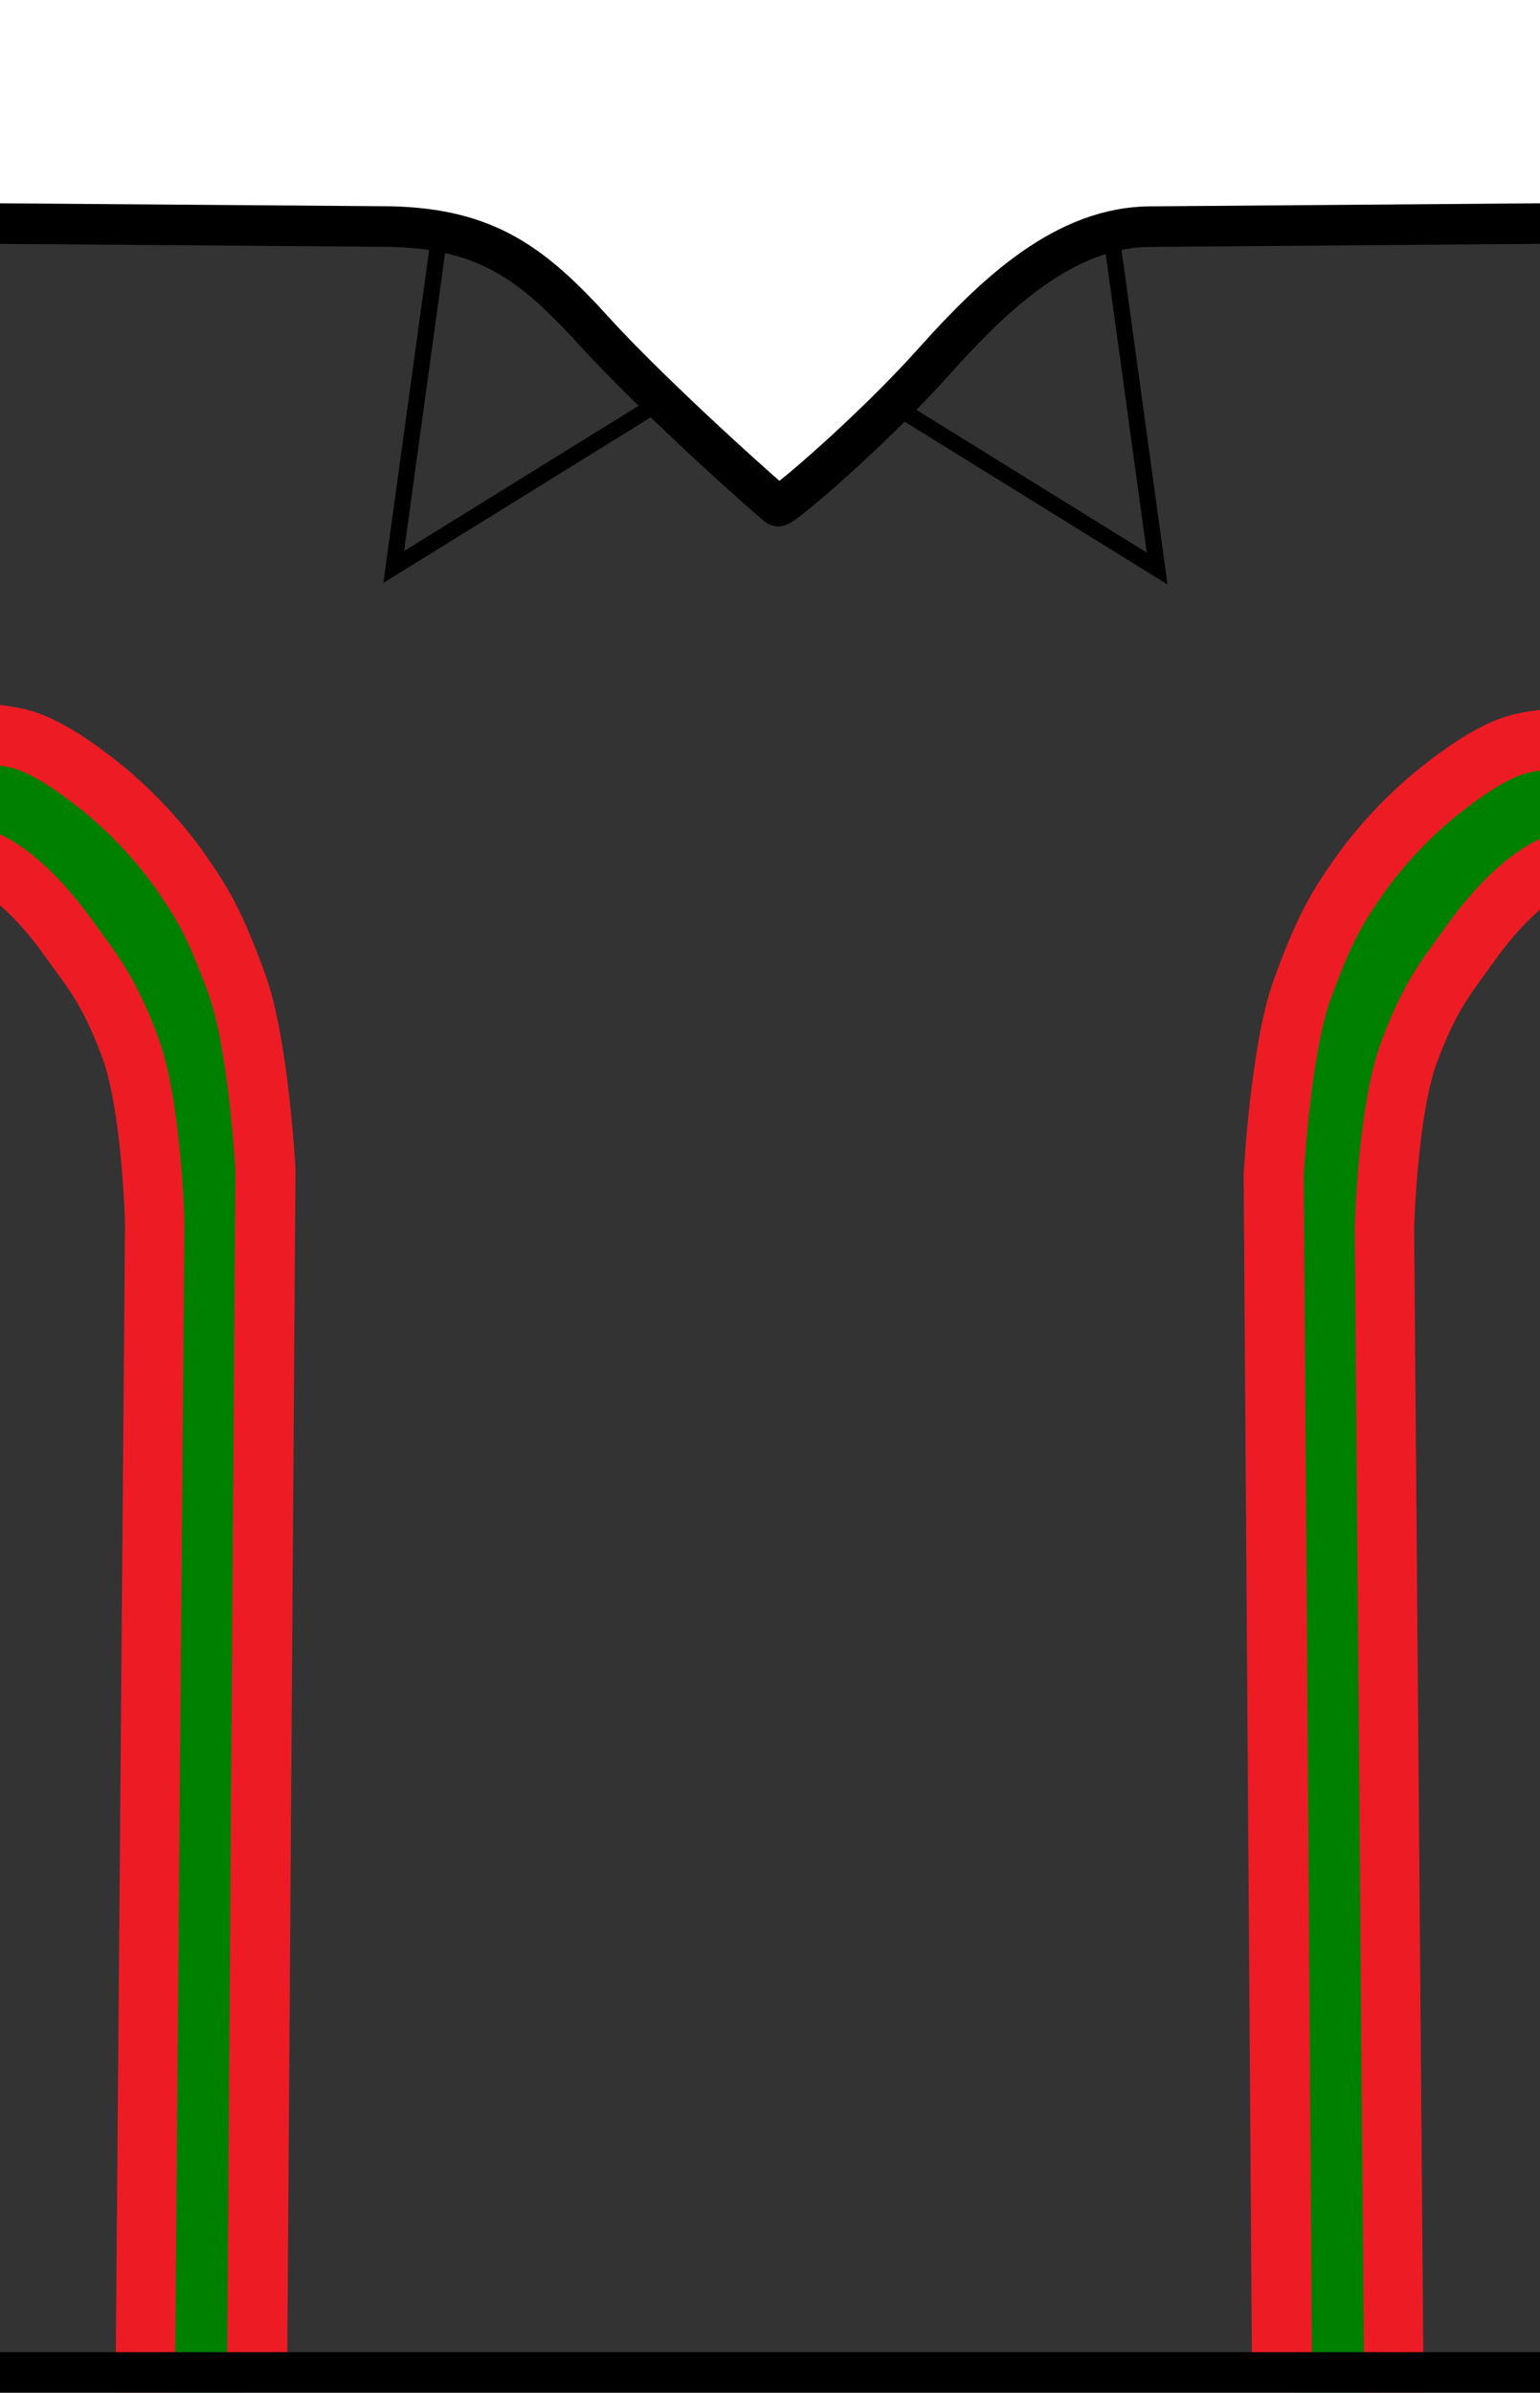
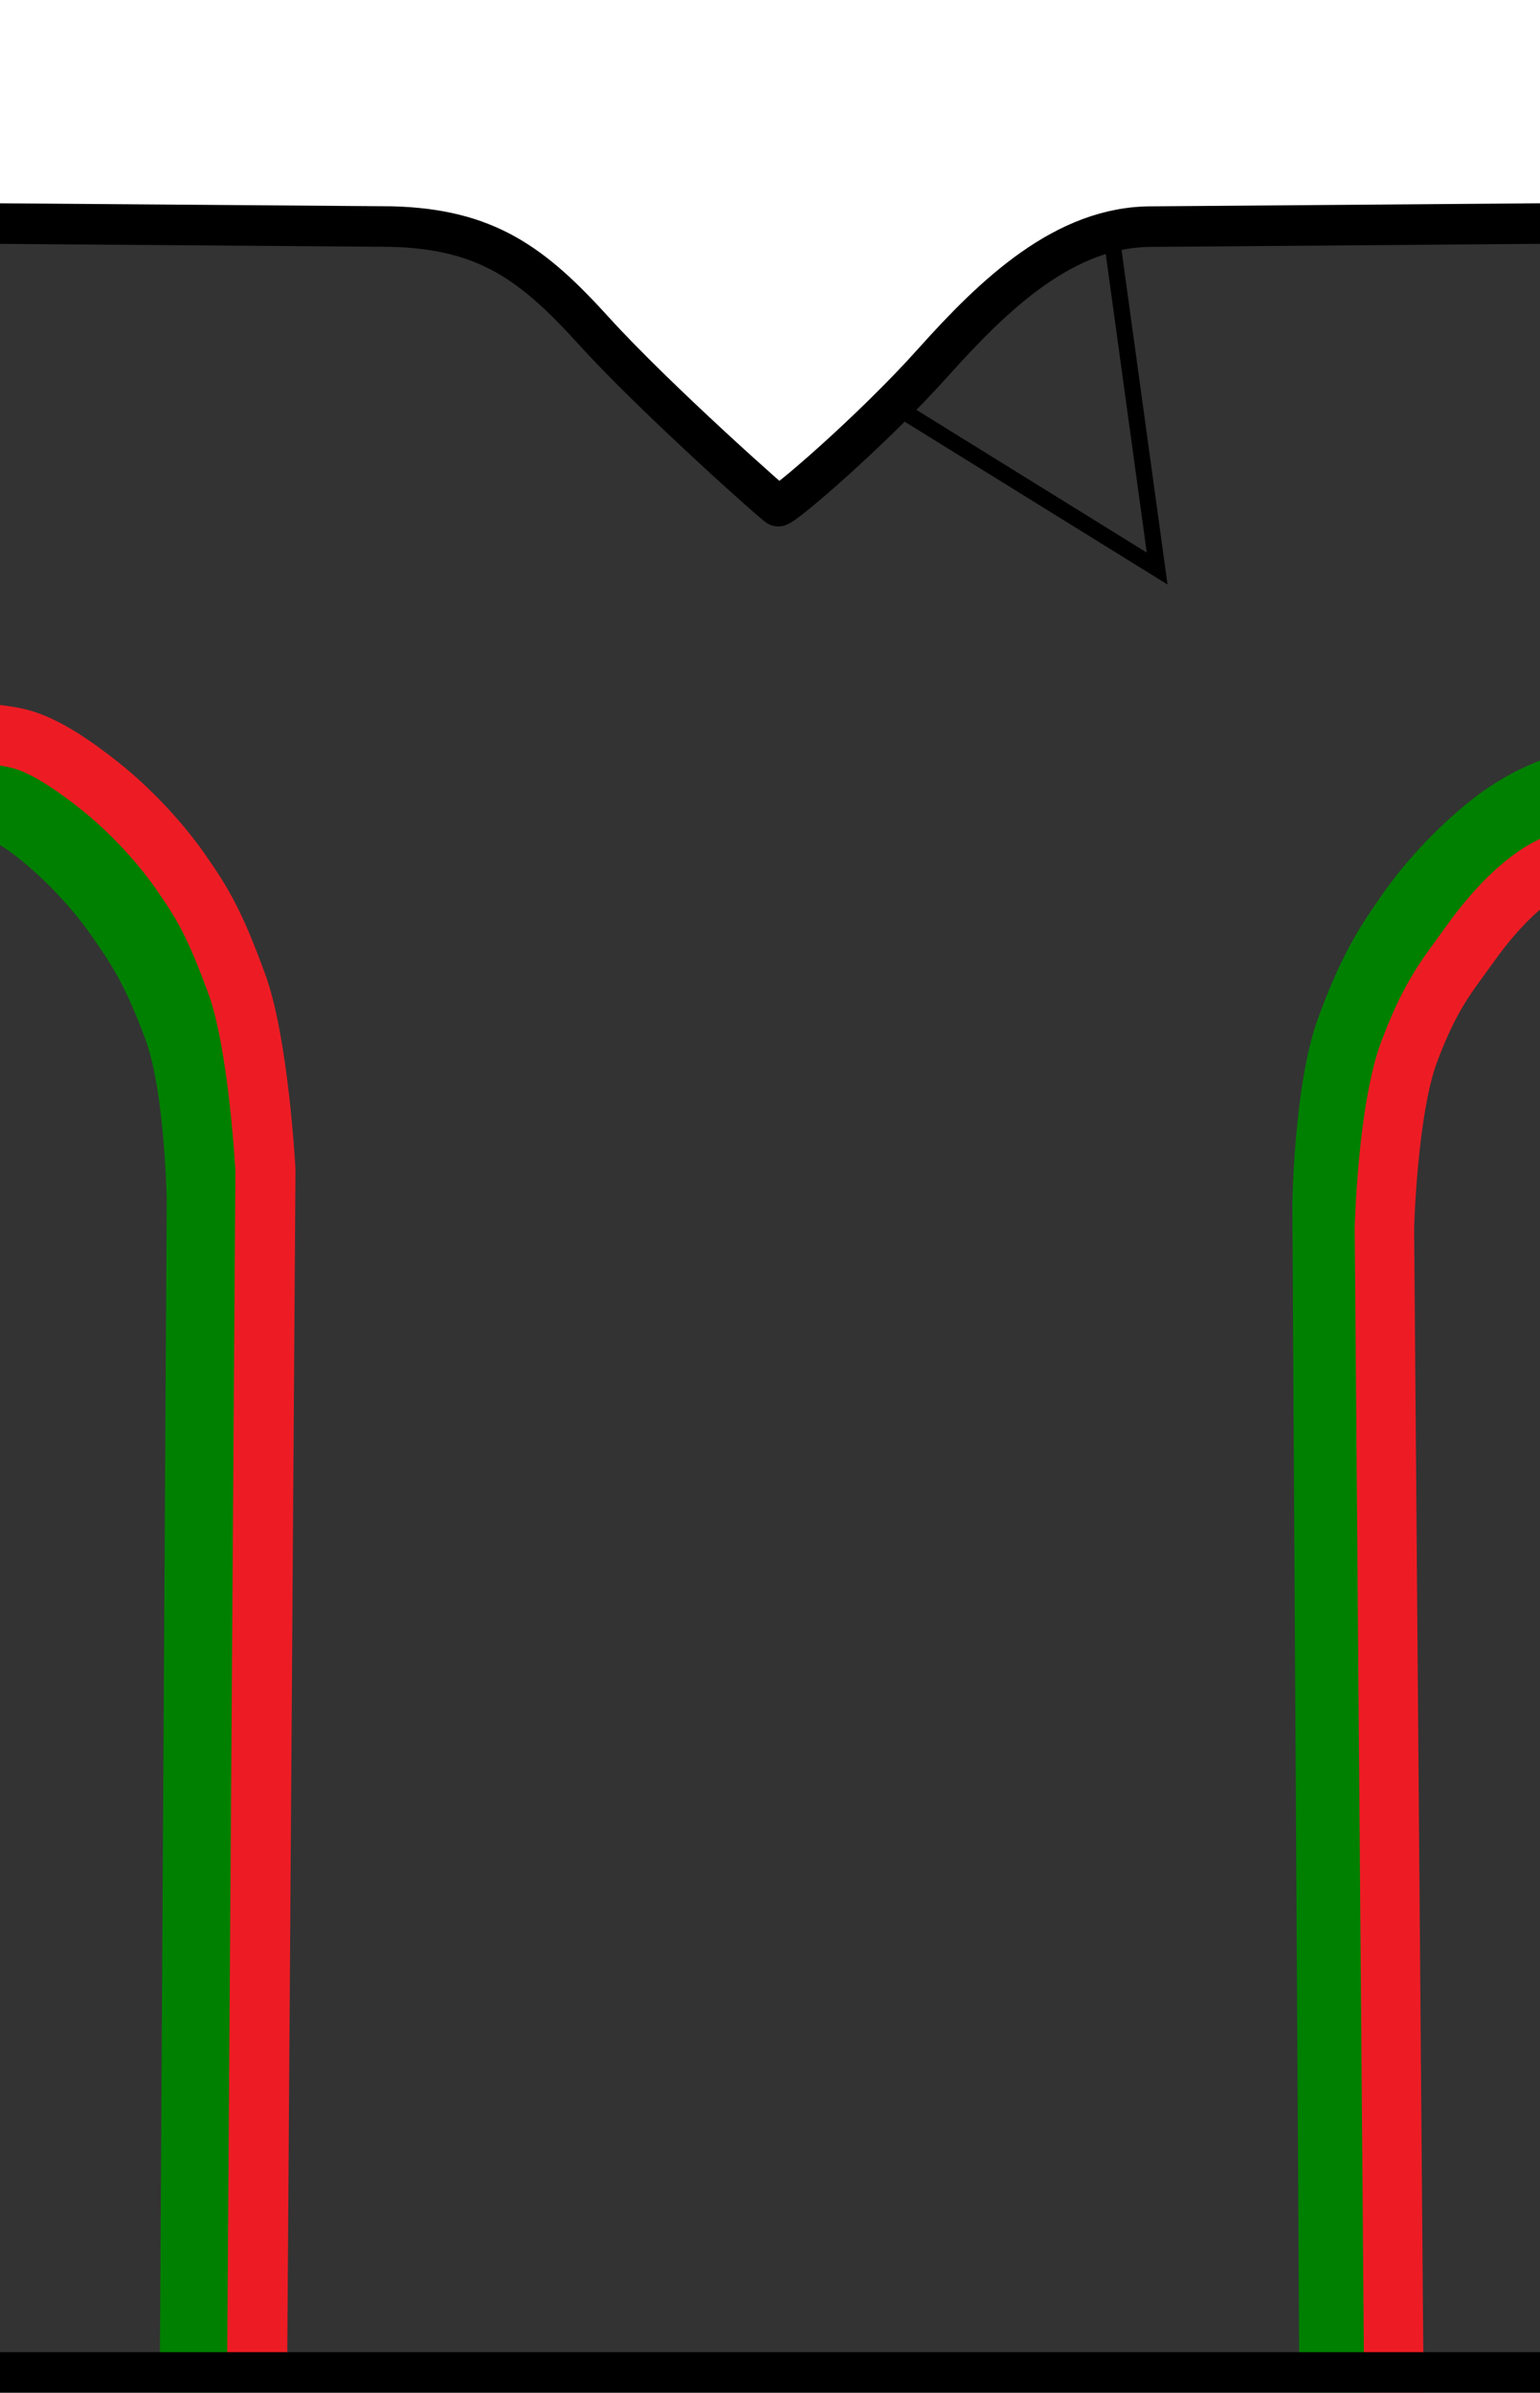
<svg xmlns="http://www.w3.org/2000/svg" xmlns:ns1="http://www.inkscape.org/namespaces/inkscape" xmlns:ns2="http://sodipodi.sourceforge.net/DTD/sodipodi-0.dtd" xmlns:xlink="http://www.w3.org/1999/xlink" version="1.0" width="38" height="59" id="svg2" ns1:version="0.48.4 r9939" ns2:docname="Kit_body_wales1976h.svg">
  <rect width="100%" height="100%" fill="#333333" stroke="none" />
  <ns2:namedview pagecolor="#ffffff" bordercolor="#666666" borderopacity="1" objecttolerance="10" gridtolerance="10" guidetolerance="10" ns1:pageopacity="0" ns1:pageshadow="2" ns1:window-width="1366" ns1:window-height="705" id="namedview8" showgrid="false" ns1:zoom="16" ns1:cx="4.76606" ns1:cy="36.556549" ns1:window-x="-8" ns1:window-y="-8" ns1:window-maximized="1" ns1:current-layer="svg2" />
  <defs id="defs4">
    <ns1:perspective ns2:type="inkscape:persp3d" ns1:vp_x="0 : 29.5 : 1" ns1:vp_y="0 : 1000 : 0" ns1:vp_z="38 : 29.5 : 1" ns1:persp3d-origin="19 : 19.666667 : 1" id="perspective14-948" />
    <ns1:perspective id="perspective2527-82" ns1:persp3d-origin="372.04724 : 350.78739 : 1" ns1:vp_z="744.09448 : 526.18109 : 1" ns1:vp_y="0 : 1000 : 0" ns1:vp_x="0 : 526.18109 : 1" ns2:type="inkscape:persp3d" />
    <ns1:perspective id="perspective2600-4" ns1:persp3d-origin="372.04724 : 350.78739 : 1" ns1:vp_z="744.09448 : 526.18109 : 1" ns1:vp_y="0 : 1000 : 0" ns1:vp_x="0 : 526.18109 : 1" ns2:type="inkscape:persp3d" />
    <ns1:perspective id="perspective2517-5" ns1:persp3d-origin="372.04724 : 350.78739 : 1" ns1:vp_z="744.09448 : 526.18109 : 1" ns1:vp_y="0 : 1000 : 0" ns1:vp_x="0 : 526.18109 : 1" ns2:type="inkscape:persp3d" />
    <ns1:perspective id="perspective3238-51" ns1:persp3d-origin="372.04724 : 350.78739 : 1" ns1:vp_z="744.09448 : 526.18109 : 1" ns1:vp_y="0 : 1000 : 0" ns1:vp_x="0 : 526.18109 : 1" ns2:type="inkscape:persp3d" />
    <ns1:perspective id="perspective3249-7" ns1:persp3d-origin="372.04724 : 350.78739 : 1" ns1:vp_z="744.09448 : 526.18109 : 1" ns1:vp_y="0 : 1000 : 0" ns1:vp_x="0 : 526.18109 : 1" ns2:type="inkscape:persp3d" />
    <ns1:perspective ns2:type="inkscape:persp3d" ns1:vp_x="0 : 29.5 : 1" ns1:vp_y="0 : 1000 : 0" ns1:vp_z="38 : 29.5 : 1" ns1:persp3d-origin="19 : 19.666667 : 1" id="perspective2451" />
    <ns1:perspective id="perspective2453" ns1:persp3d-origin="372.04724 : 350.78739 : 1" ns1:vp_z="744.09448 : 526.18109 : 1" ns1:vp_y="0 : 1000 : 0" ns1:vp_x="0 : 526.18109 : 1" ns2:type="inkscape:persp3d" />
    <ns1:perspective id="perspective2456" ns1:persp3d-origin="372.04724 : 350.78739 : 1" ns1:vp_z="744.09448 : 526.18109 : 1" ns1:vp_y="0 : 1000 : 0" ns1:vp_x="0 : 526.18109 : 1" ns2:type="inkscape:persp3d" />
    <ns1:perspective id="perspective2458" ns1:persp3d-origin="372.04724 : 350.78739 : 1" ns1:vp_z="744.09448 : 526.18109 : 1" ns1:vp_y="0 : 1000 : 0" ns1:vp_x="0 : 526.18109 : 1" ns2:type="inkscape:persp3d" />
    <ns1:perspective id="perspective2460" ns1:persp3d-origin="372.04724 : 350.78739 : 1" ns1:vp_z="744.09448 : 526.18109 : 1" ns1:vp_y="0 : 1000 : 0" ns1:vp_x="0 : 526.18109 : 1" ns2:type="inkscape:persp3d" />
    <ns1:perspective id="perspective3249-4-1" ns1:persp3d-origin="372.04724 : 350.78739 : 1" ns1:vp_z="744.09448 : 526.18109 : 1" ns1:vp_y="0 : 1000 : 0" ns1:vp_x="0 : 526.18109 : 1" ns2:type="inkscape:persp3d" />
    <ns1:perspective ns2:type="inkscape:persp3d" ns1:vp_x="0 : 526.18109 : 1" ns1:vp_y="0 : 1000 : 0" ns1:vp_z="744.09448 : 526.18109 : 1" ns1:persp3d-origin="372.04724 : 350.78739 : 1" id="perspective2455" />
    <ns1:perspective ns2:type="inkscape:persp3d" ns1:vp_x="0 : 526.18109 : 1" ns1:vp_y="0 : 1000 : 0" ns1:vp_z="744.09448 : 526.18109 : 1" ns1:persp3d-origin="372.04724 : 350.78739 : 1" id="perspective3238-2-1" />
    <ns1:perspective ns2:type="inkscape:persp3d" ns1:vp_x="0 : 526.18109 : 1" ns1:vp_y="0 : 1000 : 0" ns1:vp_z="744.09448 : 526.18109 : 1" ns1:persp3d-origin="372.04724 : 350.78739 : 1" id="perspective2517-8-5" />
    <ns1:perspective ns2:type="inkscape:persp3d" ns1:vp_x="0 : 526.18109 : 1" ns1:vp_y="0 : 1000 : 0" ns1:vp_z="744.09448 : 526.18109 : 1" ns1:persp3d-origin="372.04724 : 350.78739 : 1" id="perspective2600-8-2" />
    <ns1:perspective ns2:type="inkscape:persp3d" ns1:vp_x="0 : 526.18109 : 1" ns1:vp_y="0 : 1000 : 0" ns1:vp_z="744.09448 : 526.18109 : 1" ns1:persp3d-origin="372.04724 : 350.78739 : 1" id="perspective2527-4-7" />
    <ns1:perspective id="perspective14-9-6" ns1:persp3d-origin="19 : 19.666667 : 1" ns1:vp_z="38 : 29.5 : 1" ns1:vp_y="0 : 1000 : 0" ns1:vp_x="0 : 29.5 : 1" ns2:type="inkscape:persp3d" />
    <ns1:perspective ns2:type="inkscape:persp3d" ns1:vp_x="0 : 29.5 : 1" ns1:vp_y="0 : 1000 : 0" ns1:vp_z="38 : 29.5 : 1" ns1:persp3d-origin="19 : 19.666667 : 1" id="perspective14-94" />
    <ns1:perspective id="perspective2527-8" ns1:persp3d-origin="372.04724 : 350.78739 : 1" ns1:vp_z="744.09448 : 526.18109 : 1" ns1:vp_y="0 : 1000 : 0" ns1:vp_x="0 : 526.18109 : 1" ns2:type="inkscape:persp3d" />
    <ns1:perspective id="perspective2600-82" ns1:persp3d-origin="372.04724 : 350.78739 : 1" ns1:vp_z="744.09448 : 526.18109 : 1" ns1:vp_y="0 : 1000 : 0" ns1:vp_x="0 : 526.18109 : 1" ns2:type="inkscape:persp3d" />
    <ns1:perspective id="perspective2517-4" ns1:persp3d-origin="372.04724 : 350.78739 : 1" ns1:vp_z="744.09448 : 526.18109 : 1" ns1:vp_y="0 : 1000 : 0" ns1:vp_x="0 : 526.18109 : 1" ns2:type="inkscape:persp3d" />
    <ns1:perspective id="perspective3238-5" ns1:persp3d-origin="372.04724 : 350.78739 : 1" ns1:vp_z="744.09448 : 526.18109 : 1" ns1:vp_y="0 : 1000 : 0" ns1:vp_x="0 : 526.18109 : 1" ns2:type="inkscape:persp3d" />
    <ns1:perspective id="perspective3249-5" ns1:persp3d-origin="372.04724 : 350.78739 : 1" ns1:vp_z="744.09448 : 526.18109 : 1" ns1:vp_y="0 : 1000 : 0" ns1:vp_x="0 : 526.18109 : 1" ns2:type="inkscape:persp3d" />
    <ns1:perspective ns2:type="inkscape:persp3d" ns1:vp_x="0 : 29.5 : 1" ns1:vp_y="0 : 1000 : 0" ns1:vp_z="38 : 29.5 : 1" ns1:persp3d-origin="19 : 19.666667 : 1" id="perspective14-9-2" />
    <ns1:perspective id="perspective2527-4-2" ns1:persp3d-origin="372.04724 : 350.78739 : 1" ns1:vp_z="744.09448 : 526.18109 : 1" ns1:vp_y="0 : 1000 : 0" ns1:vp_x="0 : 526.18109 : 1" ns2:type="inkscape:persp3d" />
    <ns1:perspective id="perspective2600-8-3" ns1:persp3d-origin="372.04724 : 350.78739 : 1" ns1:vp_z="744.09448 : 526.18109 : 1" ns1:vp_y="0 : 1000 : 0" ns1:vp_x="0 : 526.18109 : 1" ns2:type="inkscape:persp3d" />
    <ns1:perspective id="perspective2517-8-2" ns1:persp3d-origin="372.04724 : 350.78739 : 1" ns1:vp_z="744.09448 : 526.18109 : 1" ns1:vp_y="0 : 1000 : 0" ns1:vp_x="0 : 526.18109 : 1" ns2:type="inkscape:persp3d" />
    <ns1:perspective id="perspective3238-2-4" ns1:persp3d-origin="372.04724 : 350.78739 : 1" ns1:vp_z="744.09448 : 526.18109 : 1" ns1:vp_y="0 : 1000 : 0" ns1:vp_x="0 : 526.18109 : 1" ns2:type="inkscape:persp3d" />
    <ns1:perspective id="perspective3249-1" ns1:persp3d-origin="372.04724 : 350.78739 : 1" ns1:vp_z="744.09448 : 526.18109 : 1" ns1:vp_y="0 : 1000 : 0" ns1:vp_x="0 : 526.18109 : 1" ns2:type="inkscape:persp3d" />
    <ns1:perspective ns2:type="inkscape:persp3d" ns1:vp_x="0 : 29.5 : 1" ns1:vp_y="0 : 1000 : 0" ns1:vp_z="38 : 29.5 : 1" ns1:persp3d-origin="19 : 19.666667 : 1" id="perspective2439" />
    <ns1:perspective ns2:type="inkscape:persp3d" ns1:vp_x="0 : 526.18109 : 1" ns1:vp_y="0 : 1000 : 0" ns1:vp_z="744.09448 : 526.18109 : 1" ns1:persp3d-origin="372.04724 : 350.78739 : 1" id="perspective2455-6" />
    <ns1:perspective ns2:type="inkscape:persp3d" ns1:vp_x="0 : 526.18109 : 1" ns1:vp_y="0 : 1000 : 0" ns1:vp_z="744.09448 : 526.18109 : 1" ns1:persp3d-origin="372.04724 : 350.78739 : 1" id="perspective3238-7" />
    <ns1:perspective ns2:type="inkscape:persp3d" ns1:vp_x="0 : 526.18109 : 1" ns1:vp_y="0 : 1000 : 0" ns1:vp_z="744.09448 : 526.18109 : 1" ns1:persp3d-origin="372.04724 : 350.78739 : 1" id="perspective2517-2" />
    <ns1:perspective ns2:type="inkscape:persp3d" ns1:vp_x="0 : 526.18109 : 1" ns1:vp_y="0 : 1000 : 0" ns1:vp_z="744.09448 : 526.18109 : 1" ns1:persp3d-origin="372.04724 : 350.78739 : 1" id="perspective2600-5" />
    <ns1:perspective ns2:type="inkscape:persp3d" ns1:vp_x="0 : 526.18109 : 1" ns1:vp_y="0 : 1000 : 0" ns1:vp_z="744.09448 : 526.18109 : 1" ns1:persp3d-origin="372.04724 : 350.78739 : 1" id="perspective2527-1" />
    <ns1:perspective id="perspective14-1" ns1:persp3d-origin="19 : 19.666667 : 1" ns1:vp_z="38 : 29.5 : 1" ns1:vp_y="0 : 1000 : 0" ns1:vp_x="0 : 29.5 : 1" ns2:type="inkscape:persp3d" />
    <linearGradient id="linearGradient9154">
      <stop offset="0" style="stop-color:#000000;stop-opacity:1" id="stop9156" />
      <stop offset="1" style="stop-color:#000000;stop-opacity:0" id="stop9158" />
    </linearGradient>
    <linearGradient id="linearGradient8173">
      <stop offset="0" style="stop-color:#000000;stop-opacity:1" id="stop8175" />
      <stop offset="1" style="stop-color:#000000;stop-opacity:0" id="stop8177" />
    </linearGradient>
    <linearGradient id="linearGradient6210">
      <stop offset="0" style="stop-color:#1e1e1e;stop-opacity:0.588" id="stop6212" />
      <stop offset="0.19" style="stop-color:#ffffff;stop-opacity:0.251" id="stop6214" />
      <stop offset="0.6" style="stop-color:#6b6b6b;stop-opacity:0.125" id="stop6216" />
      <stop offset="1" style="stop-color:#000000;stop-opacity:0.404" id="stop6218" />
    </linearGradient>
    <linearGradient id="linearGradient2893">
      <stop offset="0" style="stop-color:#ffffff;stop-opacity:0.314" id="stop2895" />
      <stop offset="0.19" style="stop-color:#ffffff;stop-opacity:0.251" id="stop2897" />
      <stop offset="0.6" style="stop-color:#6b6b6b;stop-opacity:0.125" id="stop2901" />
      <stop offset="1" style="stop-color:#000000;stop-opacity:0.125" id="stop2899" />
    </linearGradient>
    <radialGradient gradientTransform="matrix(1.353,0,0,1.349,-77.629,-85.747)" gradientUnits="userSpaceOnUse" xlink:href="#linearGradient2893" id="radialGradient3163" fy="226.331" fx="221.445" r="300" cy="226.331" cx="221.445" />
    <radialGradient gradientTransform="matrix(1.353,0,0,1.349,174.466,-82.246)" gradientUnits="userSpaceOnUse" xlink:href="#linearGradient2893" id="radialGradient2186" fy="226.331" fx="221.445" r="300" cy="226.331" cx="221.445" />
    <radialGradient gradientTransform="matrix(-0.115,-0.826,1.629,-0.226,199.173,268.13)" gradientUnits="userSpaceOnUse" xlink:href="#linearGradient8173" id="radialGradient8179" fy="112.17" fx="154.772" r="73.516" cy="112.17" cx="154.772" />
    <radialGradient gradientTransform="matrix(1.651,0.376,-0.145,0.637,178.829,27.442)" gradientUnits="userSpaceOnUse" xlink:href="#linearGradient9154" id="radialGradient9160" fy="70.816" fx="49.017" r="60.547" cy="70.816" cx="49.017" />
    <radialGradient gradientTransform="matrix(1.651,0.376,-0.145,0.637,178.829,27.442)" gradientUnits="userSpaceOnUse" xlink:href="#linearGradient9154" id="radialGradient9177" fy="70.816" fx="49.017" r="60.547" cy="70.816" cx="49.017" />
    <radialGradient gradientTransform="matrix(-0.115,-0.826,1.629,-0.226,199.173,268.13)" gradientUnits="userSpaceOnUse" xlink:href="#linearGradient8173" id="radialGradient9179" fy="112.17" fx="154.772" r="73.516" cy="112.17" cx="154.772" />
    <ns1:perspective ns2:type="inkscape:persp3d" ns1:vp_x="0 : 29.5 : 1" ns1:vp_y="0 : 1000 : 0" ns1:vp_z="38 : 29.5 : 1" ns1:persp3d-origin="19 : 19.666667 : 1" id="perspective14-9" />
    <ns1:perspective id="perspective2527-4" ns1:persp3d-origin="372.04724 : 350.78739 : 1" ns1:vp_z="744.09448 : 526.18109 : 1" ns1:vp_y="0 : 1000 : 0" ns1:vp_x="0 : 526.18109 : 1" ns2:type="inkscape:persp3d" />
    <ns1:perspective id="perspective2600-8" ns1:persp3d-origin="372.04724 : 350.78739 : 1" ns1:vp_z="744.09448 : 526.18109 : 1" ns1:vp_y="0 : 1000 : 0" ns1:vp_x="0 : 526.18109 : 1" ns2:type="inkscape:persp3d" />
    <ns1:perspective id="perspective2517-8" ns1:persp3d-origin="372.04724 : 350.78739 : 1" ns1:vp_z="744.09448 : 526.18109 : 1" ns1:vp_y="0 : 1000 : 0" ns1:vp_x="0 : 526.18109 : 1" ns2:type="inkscape:persp3d" />
    <ns1:perspective id="perspective3238-2" ns1:persp3d-origin="372.04724 : 350.78739 : 1" ns1:vp_z="744.09448 : 526.18109 : 1" ns1:vp_y="0 : 1000 : 0" ns1:vp_x="0 : 526.18109 : 1" ns2:type="inkscape:persp3d" />
    <ns1:perspective id="perspective3249-4" ns1:persp3d-origin="372.04724 : 350.78739 : 1" ns1:vp_z="744.09448 : 526.18109 : 1" ns1:vp_y="0 : 1000 : 0" ns1:vp_x="0 : 526.18109 : 1" ns2:type="inkscape:persp3d" />
    <ns1:perspective ns2:type="inkscape:persp3d" ns1:vp_x="0 : 526.18109 : 1" ns1:vp_y="0 : 1000 : 0" ns1:vp_z="744.09448 : 526.18109 : 1" ns1:persp3d-origin="372.04724 : 350.78739 : 1" id="perspective3249" />
    <ns1:perspective ns2:type="inkscape:persp3d" ns1:vp_x="0 : 526.18109 : 1" ns1:vp_y="0 : 1000 : 0" ns1:vp_z="744.09448 : 526.18109 : 1" ns1:persp3d-origin="372.04724 : 350.78739 : 1" id="perspective3238" />
    <ns1:perspective ns2:type="inkscape:persp3d" ns1:vp_x="0 : 526.18109 : 1" ns1:vp_y="0 : 1000 : 0" ns1:vp_z="744.09448 : 526.18109 : 1" ns1:persp3d-origin="372.04724 : 350.78739 : 1" id="perspective2517" />
    <ns1:perspective ns2:type="inkscape:persp3d" ns1:vp_x="0 : 526.18109 : 1" ns1:vp_y="0 : 1000 : 0" ns1:vp_z="744.09448 : 526.18109 : 1" ns1:persp3d-origin="372.04724 : 350.78739 : 1" id="perspective2600" />
    <ns1:perspective ns2:type="inkscape:persp3d" ns1:vp_x="0 : 526.18109 : 1" ns1:vp_y="0 : 1000 : 0" ns1:vp_z="744.09448 : 526.18109 : 1" ns1:persp3d-origin="372.04724 : 350.78739 : 1" id="perspective2527" />
    <ns1:perspective id="perspective14" ns1:persp3d-origin="19 : 19.666667 : 1" ns1:vp_z="38 : 29.5 : 1" ns1:vp_y="0 : 1000 : 0" ns1:vp_x="0 : 29.5 : 1" ns2:type="inkscape:persp3d" />
  </defs>
  <path style="fill:none;stroke:#008000;stroke-width:1.976;stroke-linecap:butt;stroke-linejoin:miter;stroke-miterlimit:4;stroke-opacity:1;stroke-dasharray:none" d="M 33.052,59.234 32.877,29.705 c 0,0 0.042,-2.82 0.581,-4.277 0.54,-1.457 0.916,-2.031 1.484,-2.84 0.568,-0.809 1.333,-1.579 1.987,-2.094 0.654,-0.515 1.296,-0.803 1.876,-0.968 0.581,-0.166 1.501,-0.121 1.501,-0.121" id="path3768" ns1:connector-curvature="0" ns2:nodetypes="cczzzzc" />
-   <path ns2:nodetypes="cczzzzc" ns1:connector-curvature="0" id="path3770" d="M 31.635,58.541 31.429,28.975 c 0,0 0.167,-3.117 0.706,-4.586 0.539,-1.468 0.822,-1.954 1.39,-2.77 0.568,-0.815 1.332,-1.591 1.985,-2.109 0.653,-0.519 1.339,-0.981 1.919,-1.148 0.58,-0.167 1.456,-0.165 1.456,-0.165" style="fill:none;stroke:#ed1c24;stroke-width:1.482;stroke-linecap:butt;stroke-linejoin:miter;stroke-miterlimit:4;stroke-opacity:1;stroke-dasharray:none" />
  <path style="fill:none;stroke:#ed1c24;stroke-width:1.466;stroke-linecap:butt;stroke-linejoin:miter;stroke-miterlimit:4;stroke-opacity:1;stroke-dasharray:none" d="M 34.398,59.315 34.161,30.283 c 0,0 0.073,-2.923 0.614,-4.357 0.54,-1.434 0.948,-1.879 1.517,-2.675 0.569,-0.796 1.291,-1.554 1.99,-1.888 0.699,-0.334 1.342,-0.402 1.923,-0.565 0.582,-0.163 1.459,-0.68 1.459,-0.68" id="path3772" ns1:connector-curvature="0" ns2:nodetypes="cczzzzc" />
  <path ns2:nodetypes="cczzzzc" ns1:connector-curvature="0" id="path3757" d="M 4.928,59.109 5.102,29.58 c 0,0 -0.042,-2.82 -0.581,-4.277 C 3.981,23.846 3.605,23.272 3.037,22.463 2.468,21.653 1.704,20.884 1.05,20.369 0.396,19.854 -0.246,19.566 -0.826,19.401 -1.407,19.235 -2.327,19.28 -2.327,19.28" style="fill:none;stroke:#008000;stroke-width:1.976;stroke-linecap:butt;stroke-linejoin:miter;stroke-miterlimit:4;stroke-opacity:1;stroke-dasharray:none" />
  <path style="fill:none;stroke:#ed1c24;stroke-width:1.482;stroke-linecap:butt;stroke-linejoin:miter;stroke-miterlimit:4;stroke-opacity:1;stroke-dasharray:none" d="M 6.345,58.416 6.55,28.85 c 0,0 -0.167,-3.117 -0.706,-4.586 C 5.305,22.796 5.023,22.309 4.455,21.494 3.887,20.679 3.123,19.904 2.47,19.385 1.816,18.866 1.131,18.403 0.55,18.237 -0.03,18.07 -0.905,18.072 -0.905,18.072" id="path2987" ns1:connector-curvature="0" ns2:nodetypes="cczzzzc" />
-   <path ns2:nodetypes="cczzzzc" ns1:connector-curvature="0" id="path3759" d="M 3.581,59.19 3.818,30.158 c 0,0 -0.073,-2.923 -0.614,-4.357 -0.54,-1.434 -0.948,-1.879 -1.517,-2.675 C 1.118,22.33 0.397,21.573 -0.302,21.238 -1.001,20.904 -1.644,20.836 -2.226,20.673 -2.807,20.511 -3.685,19.994 -3.685,19.994" style="fill:none;stroke:#ed1c24;stroke-width:1.466;stroke-linecap:butt;stroke-linejoin:miter;stroke-miterlimit:4;stroke-opacity:1;stroke-dasharray:none" />
-   <path style="fill:none;fill-opacity:1;stroke:#000000;stroke-width:0.4;stroke-linecap:butt;stroke-linejoin:miter;stroke-miterlimit:4;stroke-opacity:1;stroke-dasharray:none" d="M 10.868,5.606 9.715,13.981 16.169,9.986 11.405,5.376 z" id="path3006" ns1:connector-curvature="0" />
  <path ns1:connector-curvature="0" id="path3008" d="M 27.401,5.645 28.553,14.019 22.099,10.024 26.863,5.414 z" style="fill:none;fill-opacity:1;stroke:#000000;stroke-width:0.4;stroke-linecap:butt;stroke-linejoin:miter;stroke-miterlimit:4;stroke-opacity:1;stroke-dasharray:none" />
  <path ns1:connector-curvature="0" d="m -3.469,-1.469 0,61.906 43.062,0 0,-1.938 -41.469,0 0,-53 11.531,0.088 c 2.352,0.058 3.497,0.918 5.003,2.578 1.506,1.66 4.559,4.37 4.54,4.314 0.06,0.079 2.325,-1.863 3.83,-3.545 C 24.534,7.254 26.281,5.574 28.438,5.588 L 39.594,5.5 l 0,-6.969 -43.062,0 z" style="fill:#ffffff;fill-opacity:1;fill-rule:nonzero;stroke:#000000;stroke-width:1;stroke-linecap:square;stroke-linejoin:round;stroke-miterlimit:4;stroke-opacity:1;stroke-dasharray:none;stroke-dashoffset:0;marker:none;visibility:visible;display:inline;overflow:visible" id="rect12067" ns2:nodetypes="cccccccscscccc" />
</svg>